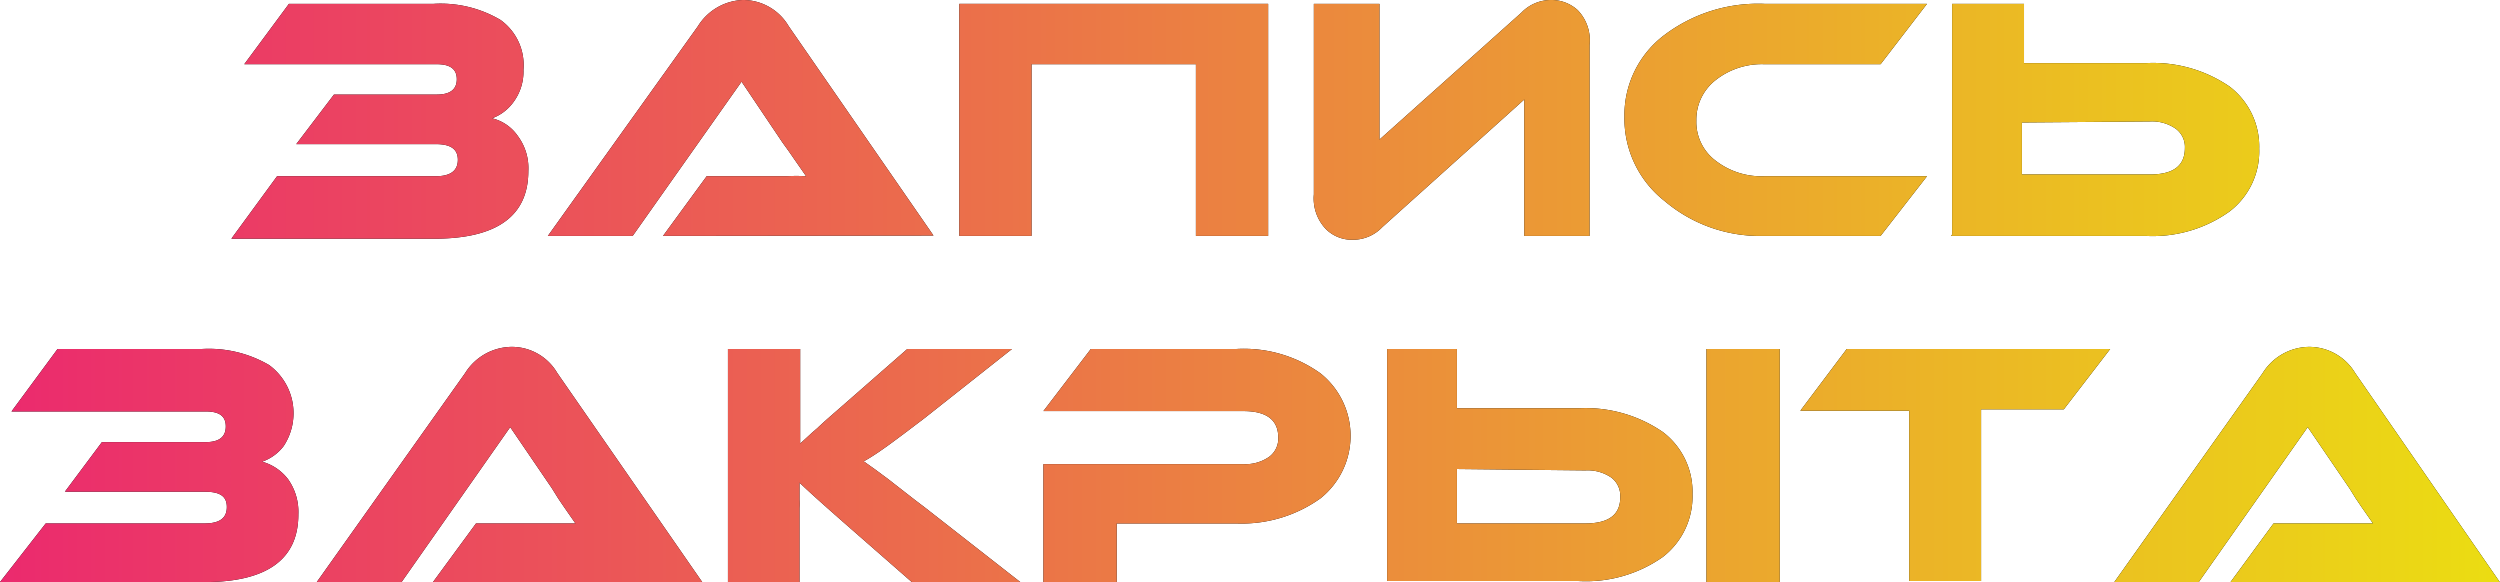
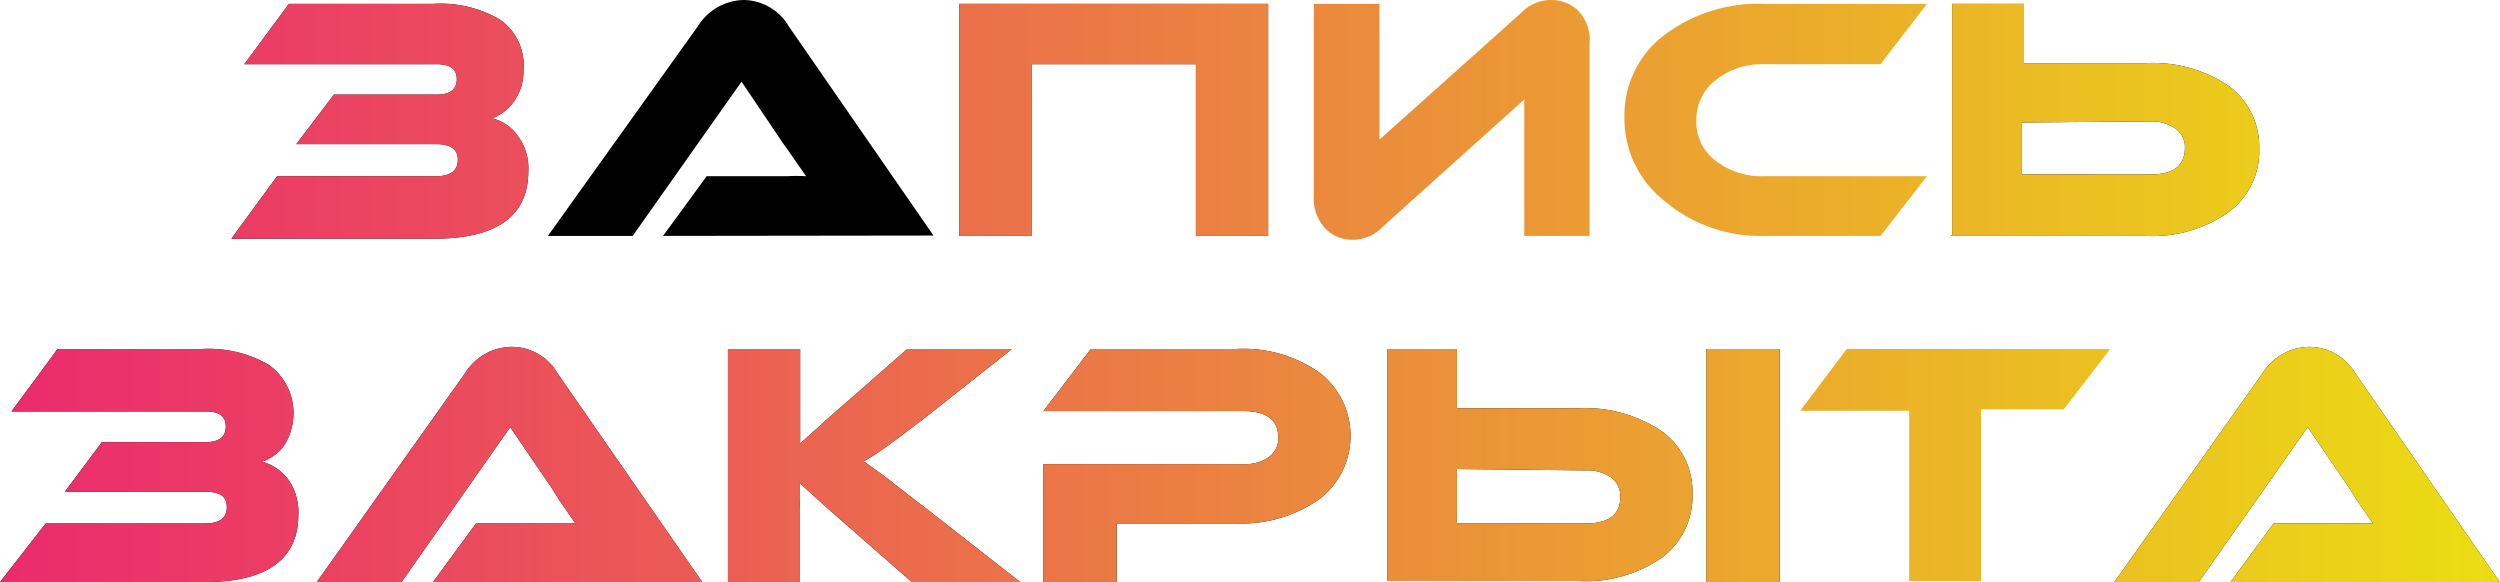
<svg xmlns="http://www.w3.org/2000/svg" viewBox="0 0 71.64 16.69">
  <defs>
    <style>.cls-1{fill:url(#Безымянный_градиент_2);}</style>
    <linearGradient id="Безымянный_градиент_2" y1="8.35" x2="71.64" y2="8.35" gradientUnits="userSpaceOnUse">
      <stop offset="0" stop-color="#eb2a6e" />
      <stop offset="1" stop-color="#ebdd12" />
    </linearGradient>
  </defs>
  <title>Запись закр</title>
  <g id="Слой_2" data-name="Слой 2">
    <g id="Слой_1-2" data-name="Слой 1">
      <path d="M7.94,5.05h4.55c.42,0,.63-.16.63-.47s-.21-.45-.63-.45h-4L9.57,2.71h2.95c.38,0,.57-.15.57-.44s-.19-.43-.57-.43H7L8.28.11h4.15a3.37,3.37,0,0,1,1.91.46A1.59,1.59,0,0,1,15,2a1.47,1.47,0,0,1-.29.93,1.31,1.31,0,0,1-.61.46,1.25,1.25,0,0,1,.74.51,1.54,1.54,0,0,1,.3,1c0,1.29-.9,1.94-2.7,1.94H6.63Z" />
      <path d="M19,6.76l1.25-1.71h2.29a5,5,0,0,1,.56,0l-.32-.46-.18-.26-.18-.25L21.25,2.34,18.13,6.76H15.7L20,.75A1.59,1.59,0,0,1,21.29,0,1.52,1.52,0,0,1,22.6.75l4.15,6Z" />
      <path d="M29.56,1.84V6.76H27.49V.11h8.85V6.76H34.27V1.84Z" />
-       <path d="M38,6.57a1.27,1.27,0,0,1-.35-1V.11h1.88V4L43.6.36A1.18,1.18,0,0,1,44.43,0a1.12,1.12,0,0,1,.78.29,1.24,1.24,0,0,1,.34,1V6.76H43.68V2.85L39.61,6.51a1.16,1.16,0,0,1-.83.36A1.06,1.06,0,0,1,38,6.57Z" />
-       <path d="M55.22,5.05,53.89,6.76H50.56a4.23,4.23,0,0,1-2.86-1,3,3,0,0,1-1.15-2.42A2.87,2.87,0,0,1,47.7,1,4.46,4.46,0,0,1,50.56.11h4.66L53.89,1.84H50.56a2.13,2.13,0,0,0-1.39.45,1.44,1.44,0,0,0-.56,1.17,1.39,1.39,0,0,0,.56,1.15,2.14,2.14,0,0,0,1.39.44Z" />
      <path d="M55.94,6.72h0V.11H58v1.7h3.48a3.88,3.88,0,0,1,2.41.67,2.16,2.16,0,0,1,.85,1.78,2.17,2.17,0,0,1-.85,1.8,3.79,3.79,0,0,1-2.4.7H55.91Zm2-3.21V5h3.67c.67,0,1-.25,1-.76a.65.65,0,0,0-.26-.55,1.19,1.19,0,0,0-.75-.21Z" />
      <path d="M1.31,15H5.86c.43,0,.64-.15.64-.47s-.21-.44-.64-.44h-4l1.06-1.42H5.89c.39,0,.58-.15.58-.45s-.19-.43-.58-.43H.33L1.65,10H5.8a3.43,3.43,0,0,1,1.91.46,1.71,1.71,0,0,1,.42,2.32,1.31,1.31,0,0,1-.62.45,1.41,1.41,0,0,1,.75.51,1.62,1.62,0,0,1,.29,1c0,1.29-.9,1.94-2.7,1.94H0Z" />
      <path d="M12.4,16.69,13.64,15h2.29l.56,0-.32-.46L16,14.29,15.82,14l-1.2-1.76L11.5,16.69H9.07l4.26-6a1.59,1.59,0,0,1,1.33-.75,1.51,1.51,0,0,1,1.31.75l4.16,6Z" />
      <path d="M29.25,16.69H26.14l-2-1.75q-.9-.79-1.23-1.11v.48a2.09,2.09,0,0,1,0,.25v2.13H20.86V10h2.07v1.54c0,.51,0,.89,0,1.17,0,0,.09-.08.22-.2l.13-.12.14-.12c.23-.22.48-.43.73-.65L26,10h3L26.47,12c-.74.56-1.31,1-1.72,1.22l.31.22.19.14.19.14.5.39.27.21.29.22Z" />
      <path d="M35.43,15H32v1.7H29.9v-3.4h5.73a1.18,1.18,0,0,0,.74-.21.65.65,0,0,0,.26-.55c0-.51-.34-.76-1-.76H29.9L31.26,10h4.18a3.77,3.77,0,0,1,2.4.7,2.29,2.29,0,0,1,0,3.58A3.88,3.88,0,0,1,35.43,15Z" />
      <path d="M39.75,16.65h0V10h2v1.7h3.48a3.91,3.91,0,0,1,2.42.68,2.15,2.15,0,0,1,.85,1.78,2.19,2.19,0,0,1-.85,1.8,3.82,3.82,0,0,1-2.41.69H39.72Zm2-3.21V15h3.68c.67,0,1-.25,1-.75a.66.66,0,0,0-.25-.56,1.19,1.19,0,0,0-.75-.21ZM51,16.69H48.9V10H51Z" />
-       <path d="M60.47,10l-1.33,1.73H56.77v4.92H54.71V11.77H51.59L52.92,10Z" />
      <path d="M63.91,16.69,65.15,15h2.3L68,15l-.32-.46-.17-.25L67.33,14l-1.2-1.76L63,16.69H60.58l4.26-6a1.59,1.59,0,0,1,1.33-.75,1.54,1.54,0,0,1,1.32.75l4.15,6Z" />
      <path class="cls-1" d="M7.94,5.05h4.55c.42,0,.63-.16.63-.47s-.21-.45-.63-.45h-4L9.57,2.71h2.95c.38,0,.57-.15.57-.44s-.19-.43-.57-.43H7L8.28.11h4.15a3.37,3.37,0,0,1,1.91.46A1.59,1.59,0,0,1,15,2a1.47,1.47,0,0,1-.29.93,1.31,1.31,0,0,1-.61.46,1.25,1.25,0,0,1,.74.51,1.54,1.54,0,0,1,.3,1c0,1.29-.9,1.94-2.7,1.94H6.63Z" />
-       <path class="cls-1" d="M19,6.76l1.25-1.71h2.29a5,5,0,0,1,.56,0l-.32-.46-.18-.26-.18-.25L21.25,2.34,18.13,6.76H15.7L20,.75A1.59,1.59,0,0,1,21.29,0,1.52,1.52,0,0,1,22.6.75l4.15,6Z" />
      <path class="cls-1" d="M29.56,1.84V6.76H27.49V.11h8.85V6.76H34.27V1.84Z" />
      <path class="cls-1" d="M38,6.57a1.27,1.27,0,0,1-.35-1V.11h1.88V4L43.6.36A1.18,1.18,0,0,1,44.43,0a1.12,1.12,0,0,1,.78.29,1.24,1.24,0,0,1,.34,1V6.76H43.68V2.85L39.61,6.51a1.16,1.16,0,0,1-.83.36A1.06,1.06,0,0,1,38,6.57Z" />
      <path class="cls-1" d="M55.22,5.05,53.89,6.76H50.56a4.23,4.23,0,0,1-2.86-1,3,3,0,0,1-1.15-2.42A2.87,2.87,0,0,1,47.7,1,4.46,4.46,0,0,1,50.56.11h4.66L53.89,1.84H50.56a2.13,2.13,0,0,0-1.39.45,1.44,1.44,0,0,0-.56,1.17,1.39,1.39,0,0,0,.56,1.15,2.14,2.14,0,0,0,1.39.44Z" />
      <path class="cls-1" d="M55.94,6.72h0V.11H58v1.7h3.48a3.88,3.88,0,0,1,2.41.67,2.16,2.16,0,0,1,.85,1.78,2.17,2.17,0,0,1-.85,1.8,3.79,3.79,0,0,1-2.4.7H55.91Zm2-3.21V5h3.67c.67,0,1-.25,1-.76a.65.65,0,0,0-.26-.55,1.19,1.19,0,0,0-.75-.21Z" />
      <path class="cls-1" d="M1.31,15H5.86c.43,0,.64-.15.64-.47s-.21-.44-.64-.44h-4l1.06-1.42H5.89c.39,0,.58-.15.58-.45s-.19-.43-.58-.43H.33L1.65,10H5.8a3.43,3.43,0,0,1,1.91.46,1.71,1.71,0,0,1,.42,2.32,1.31,1.31,0,0,1-.62.45,1.41,1.41,0,0,1,.75.51,1.62,1.62,0,0,1,.29,1c0,1.29-.9,1.94-2.7,1.94H0Z" />
      <path class="cls-1" d="M12.4,16.69,13.64,15h2.29l.56,0-.32-.46L16,14.29,15.82,14l-1.2-1.76L11.5,16.69H9.07l4.26-6a1.59,1.59,0,0,1,1.33-.75,1.51,1.51,0,0,1,1.31.75l4.16,6Z" />
      <path class="cls-1" d="M29.25,16.69H26.14l-2-1.75q-.9-.79-1.23-1.11v.48a2.09,2.09,0,0,1,0,.25v2.13H20.86V10h2.07v1.54c0,.51,0,.89,0,1.17,0,0,.09-.08.22-.2l.13-.12.14-.12c.23-.22.48-.43.73-.65L26,10h3L26.47,12c-.74.56-1.31,1-1.72,1.22l.31.22.19.14.19.14.5.39.27.21.29.22Z" />
      <path class="cls-1" d="M35.43,15H32v1.7H29.9v-3.4h5.73a1.18,1.18,0,0,0,.74-.21.65.65,0,0,0,.26-.55c0-.51-.34-.76-1-.76H29.9L31.26,10h4.18a3.77,3.77,0,0,1,2.4.7,2.29,2.29,0,0,1,0,3.58A3.88,3.88,0,0,1,35.43,15Z" />
      <path class="cls-1" d="M39.75,16.65h0V10h2v1.7h3.48a3.91,3.91,0,0,1,2.42.68,2.15,2.15,0,0,1,.85,1.78,2.19,2.19,0,0,1-.85,1.8,3.82,3.82,0,0,1-2.41.69H39.72Zm2-3.21V15h3.68c.67,0,1-.25,1-.75a.66.66,0,0,0-.25-.56,1.19,1.19,0,0,0-.75-.21ZM51,16.69H48.9V10H51Z" />
      <path class="cls-1" d="M60.47,10l-1.33,1.73H56.77v4.92H54.71V11.77H51.59L52.92,10Z" />
      <path class="cls-1" d="M63.91,16.69,65.15,15h2.3L68,15l-.32-.46-.17-.25L67.33,14l-1.2-1.76L63,16.69H60.58l4.26-6a1.59,1.59,0,0,1,1.33-.75,1.54,1.54,0,0,1,1.32.75l4.15,6Z" />
    </g>
  </g>
</svg>